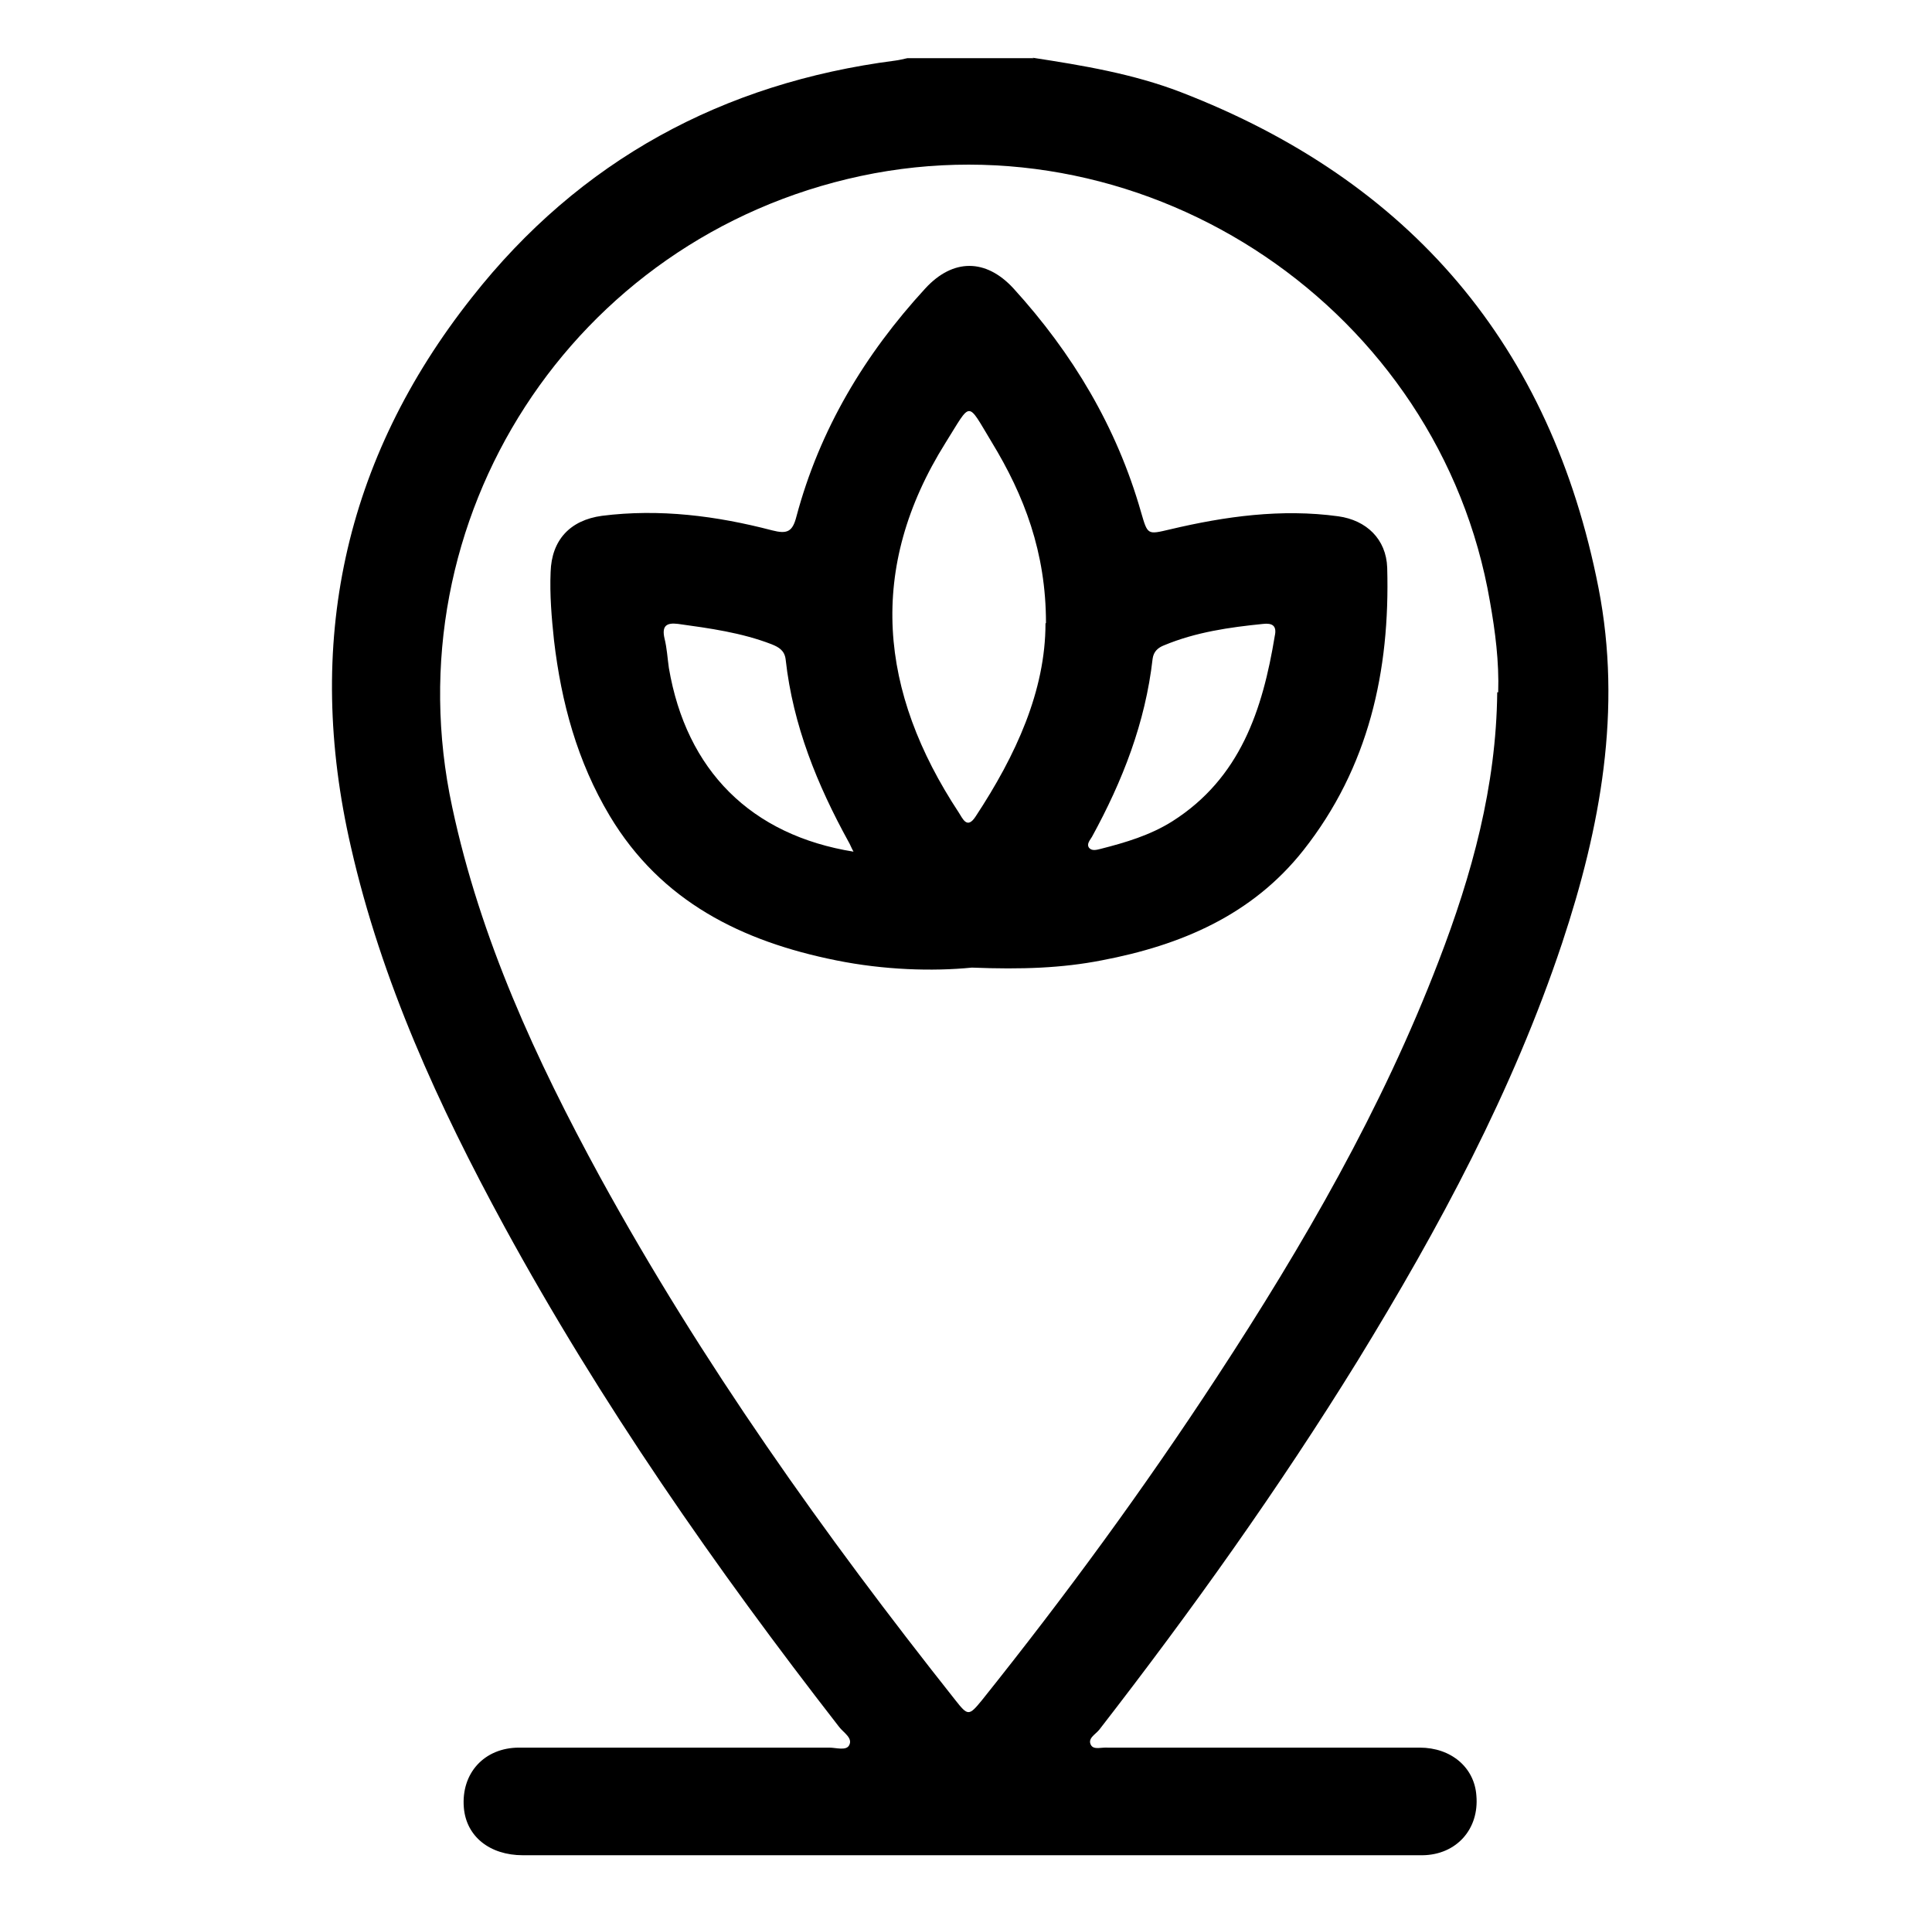
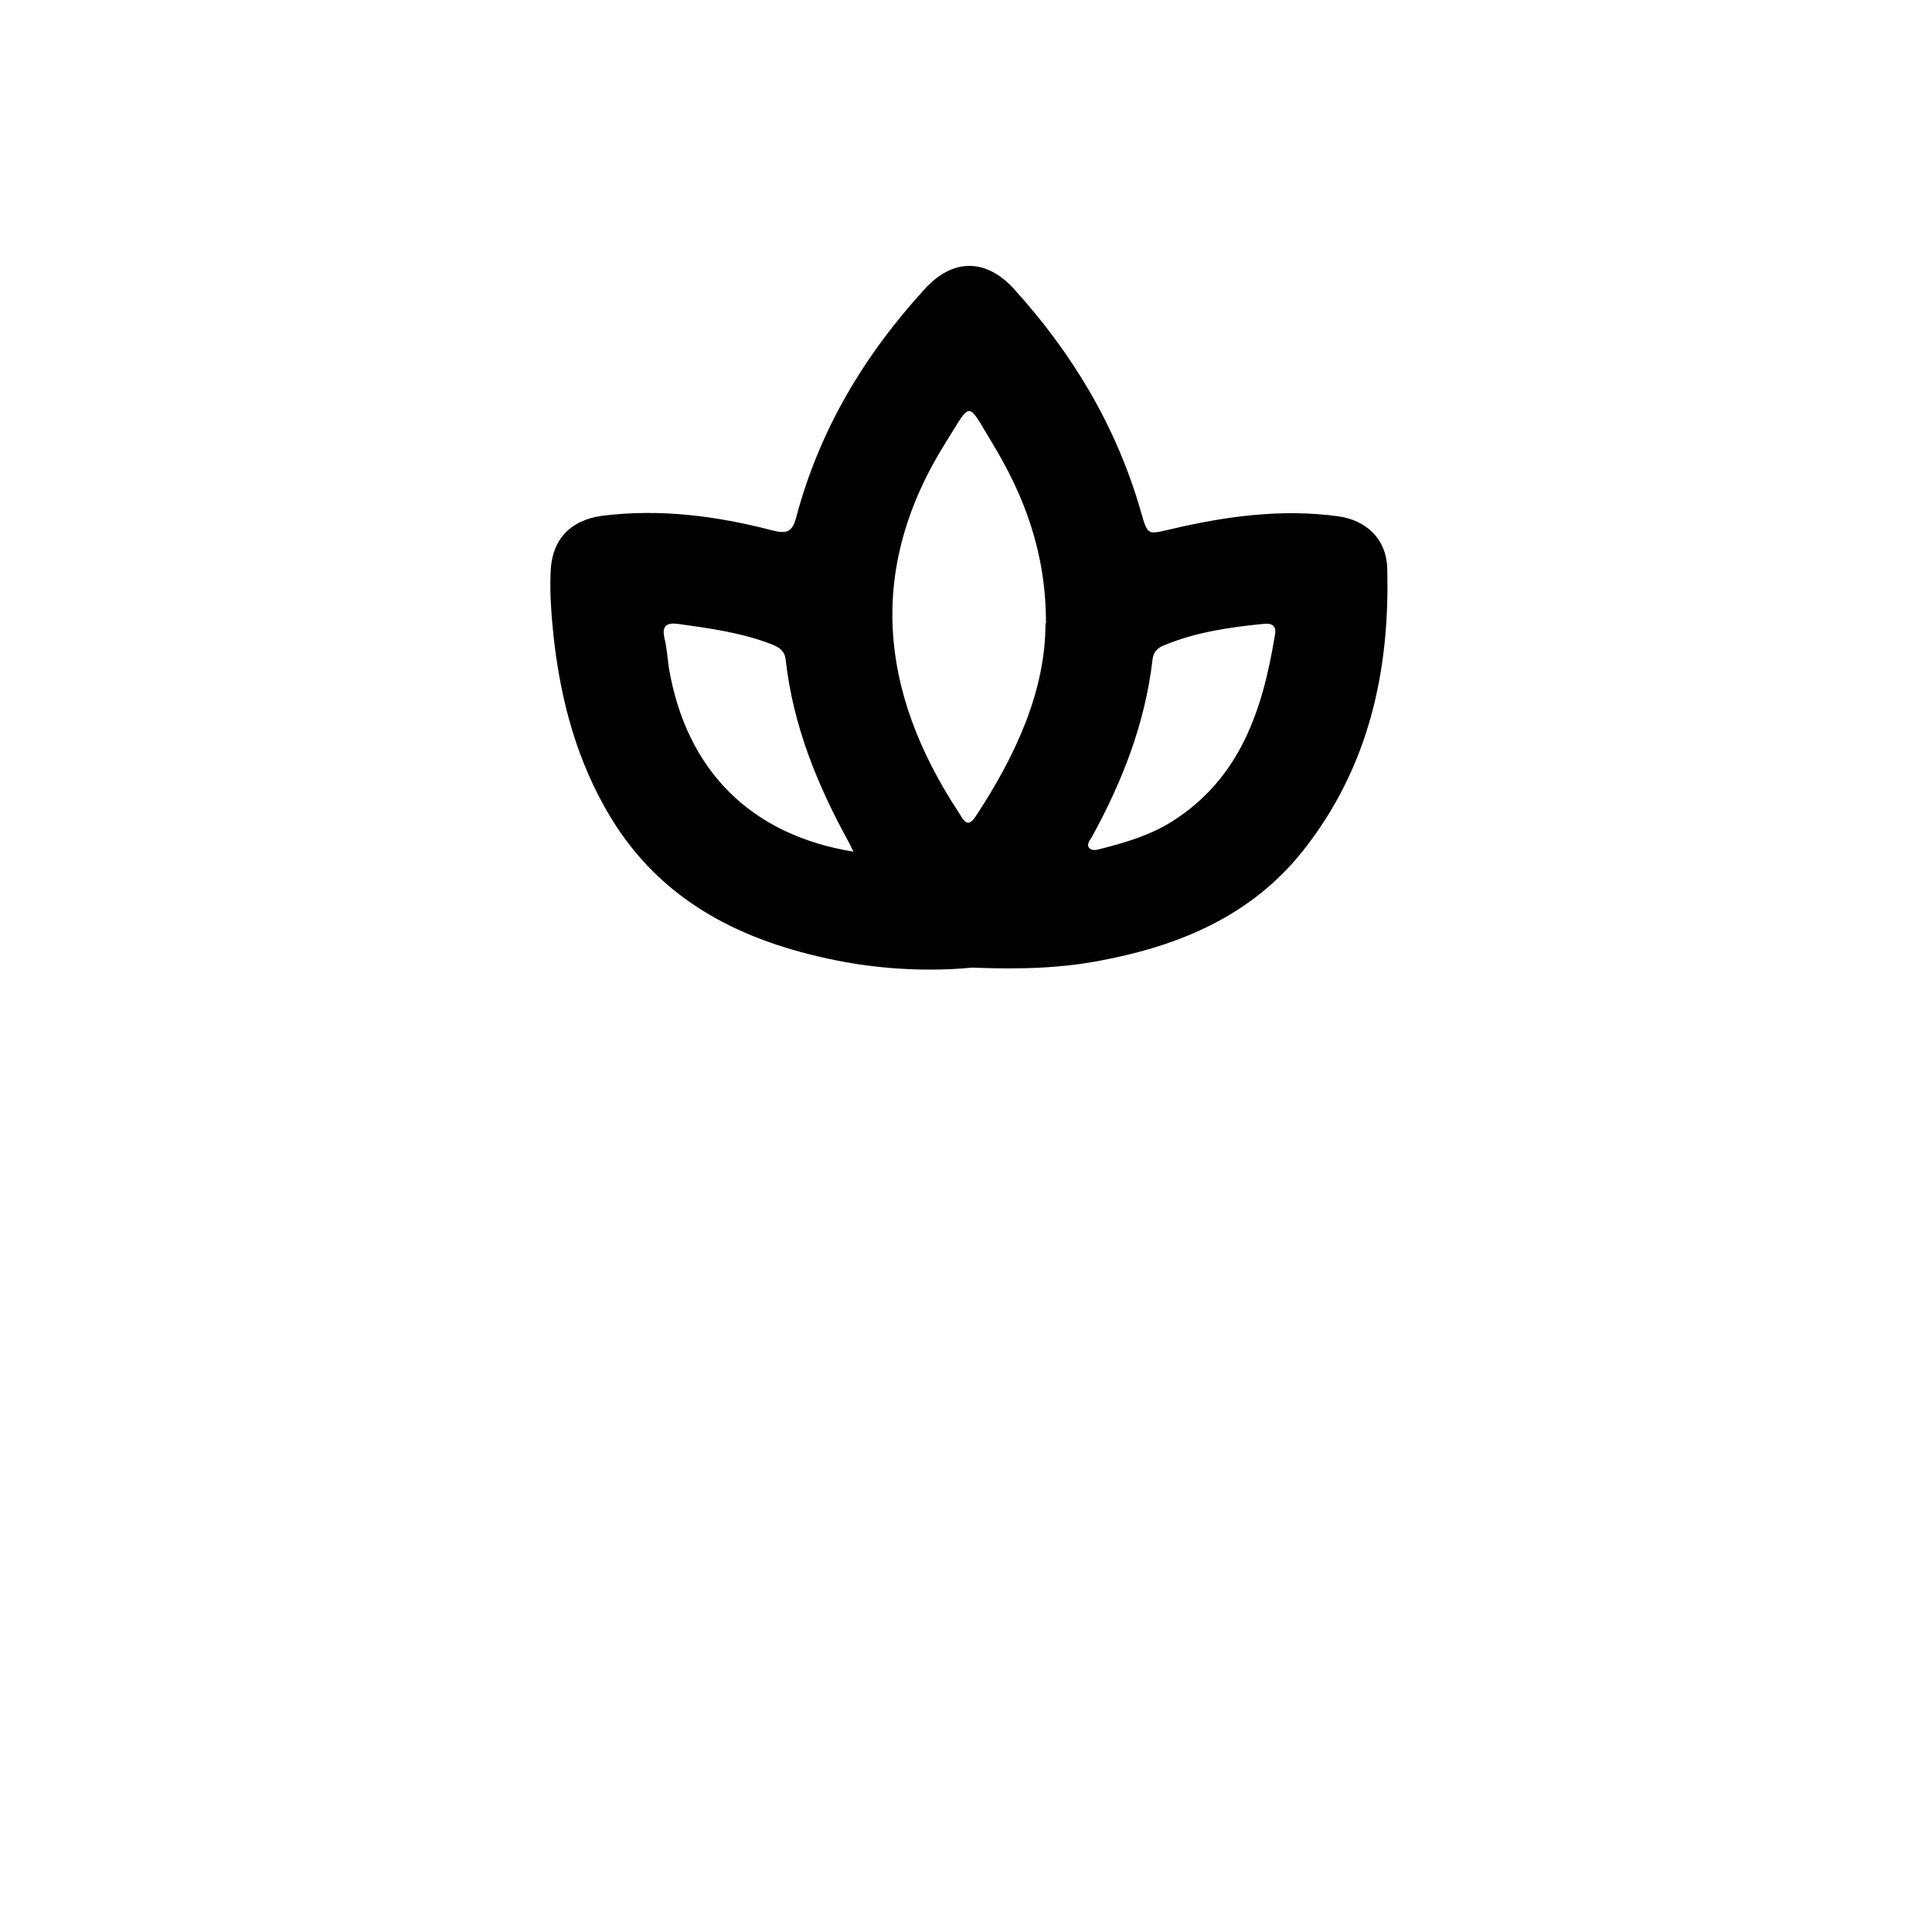
<svg xmlns="http://www.w3.org/2000/svg" id="Livello_10" data-name="Livello 10" viewBox="0 0 39.86 39.46">
  <g id="Livello_15" data-name="Livello 15">
    <g>
-       <path d="m21.3,1.19c1.04.16,2.07.33,3.06.71,4.74,1.83,7.64,5.23,8.62,10.23.49,2.51.04,4.94-.75,7.32-1.02,3.06-2.54,5.88-4.22,8.62-1.63,2.64-3.43,5.16-5.33,7.61-.08.1-.25.18-.17.32.06.1.22.04.34.05,2.15,0,4.29,0,6.44,0,.65,0,1.13.41,1.17.99.06.69-.41,1.22-1.11,1.23-1.24,0-2.48,0-3.73,0-4.94,0-9.89,0-14.83,0-.69,0-1.17-.39-1.22-.98-.06-.71.42-1.24,1.14-1.24,2.13,0,4.27,0,6.4,0,.14,0,.35.07.41-.05.08-.15-.12-.26-.21-.38-2.55-3.28-4.92-6.68-6.91-10.33-1.35-2.48-2.53-5.05-3.16-7.82-.96-4.17-.16-7.98,2.5-11.34,2.22-2.82,5.17-4.42,8.73-4.88.08-.01.16-.03.25-.05h2.61Zm9.61,13.09c.02-.63-.06-1.25-.17-1.87-1.03-6.01-7.01-10.05-12.98-8.78-5.95,1.27-9.71,7.08-8.43,13.02.58,2.72,1.73,5.21,3.05,7.63,2.1,3.83,4.62,7.37,7.33,10.79.26.33.28.33.55,0,1.72-2.15,3.34-4.36,4.85-6.67,1.78-2.72,3.4-5.52,4.57-8.57.69-1.79,1.19-3.61,1.21-5.55Z" />
      <path d="m20.05,19.96c-.81.08-1.81.05-2.8-.15-1.94-.39-3.61-1.21-4.67-2.98-.67-1.12-1-2.34-1.15-3.62-.05-.47-.09-.94-.07-1.41.02-.66.4-1.07,1.06-1.16,1.19-.15,2.36,0,3.51.3.31.08.42.03.5-.28.48-1.8,1.41-3.35,2.66-4.71.57-.62,1.25-.62,1.82,0,1.22,1.34,2.13,2.86,2.63,4.61.14.48.13.47.6.36,1.14-.27,2.3-.43,3.47-.27.58.08.99.47,1.01,1.06.06,2.13-.38,4.12-1.73,5.83-1.06,1.34-2.53,1.96-4.16,2.27-.82.16-1.65.19-2.67.15Zm1.53-7.11c0-1.46-.45-2.63-1.12-3.73-.52-.86-.41-.85-.95.01-1.63,2.6-1.37,5.14.27,7.63.08.12.17.36.35.08.83-1.26,1.44-2.59,1.44-3.98Zm-3.97,4.72c-.05-.09-.07-.15-.1-.2-.65-1.18-1.15-2.41-1.3-3.76-.02-.19-.14-.26-.29-.32-.62-.24-1.28-.33-1.93-.42-.24-.03-.34.04-.28.3.05.2.06.4.09.61.36,2.11,1.69,3.45,3.82,3.79Zm8.69-4.45c.05-.22-.06-.27-.24-.25-.7.07-1.39.17-2.04.44-.13.05-.22.13-.24.28-.15,1.32-.62,2.52-1.25,3.67-.04.07-.12.15-.06.23.06.07.16.04.24.02.51-.13,1.02-.28,1.48-.57,1.4-.89,1.86-2.3,2.11-3.82Z" />
    </g>
  </g>
</svg>